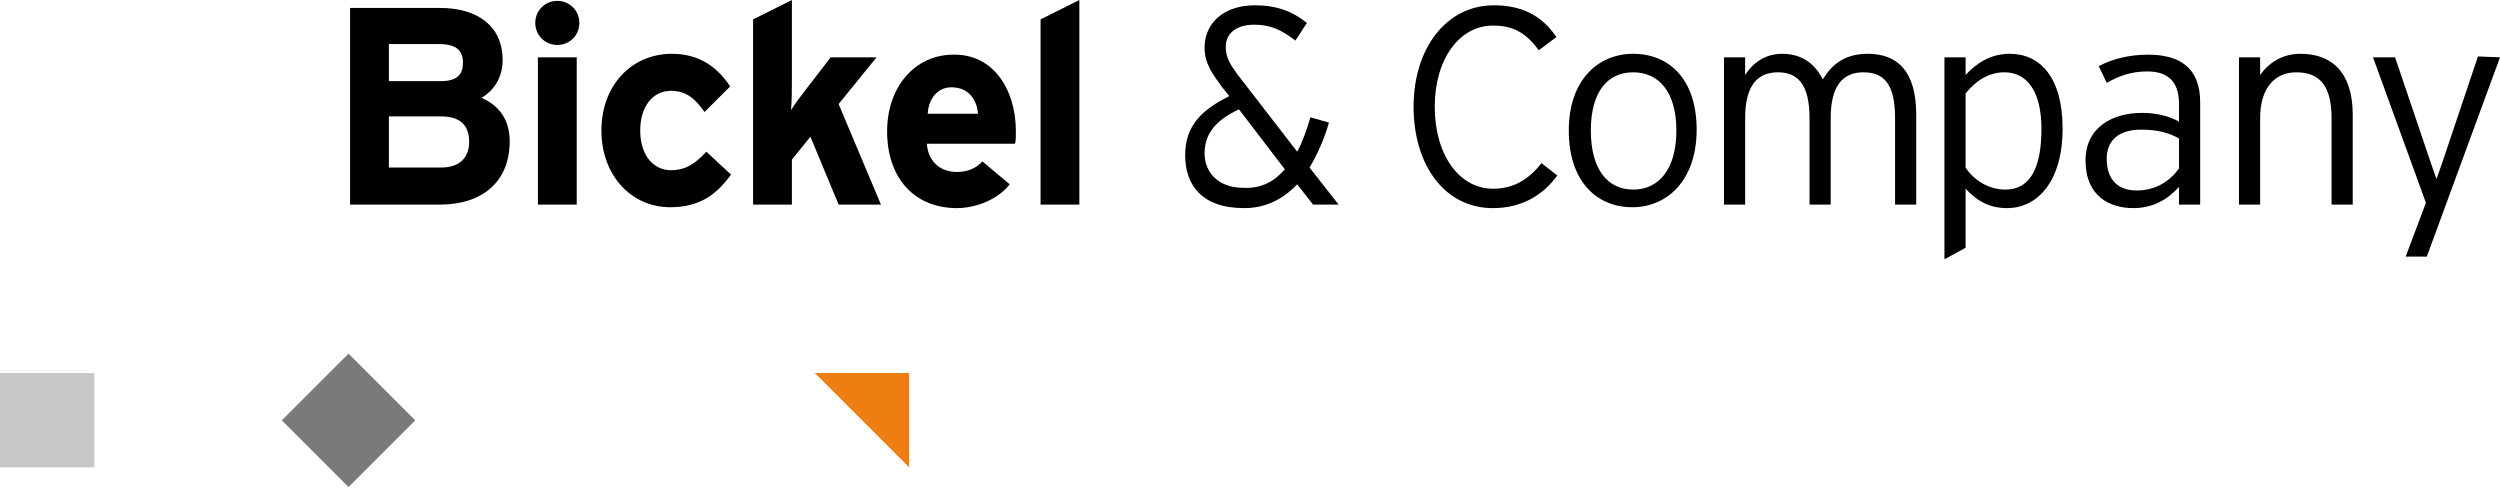
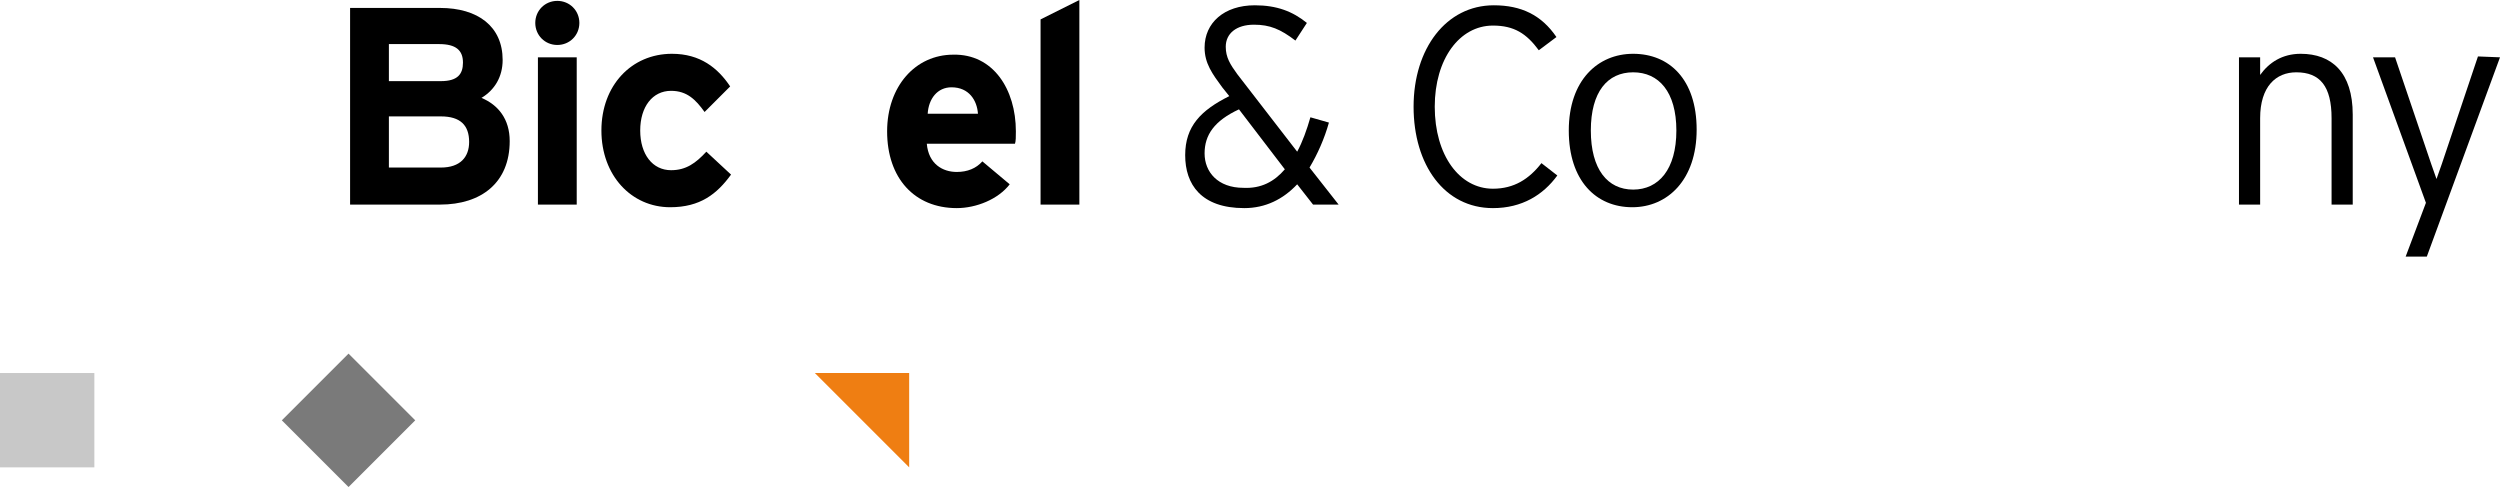
<svg xmlns="http://www.w3.org/2000/svg" version="1.1" id="Ebene_1" x="0px" y="0px" viewBox="0 0 283.5 56.7" style="enable-background:new 0 0 283.5 56.7;" xml:space="preserve">
  <style type="text/css">
	.st0{fill:#7A7A7A;}
	.st1{fill:#EF7E12;}
	.st2{fill:#C8C8C8;}
</style>
  <path d="M151.8,23.2h-2.9l-1.8-2.3c-1.6,1.7-3.6,2.7-6,2.7c-4.9,0-6.7-2.7-6.7-6s1.8-5.1,5-6.7l-0.8-1c-1.1-1.5-2-2.7-2-4.5  c0-2.8,2.2-4.8,5.7-4.8c2.5,0,4.3,0.7,5.9,2l-1.3,2c-1.7-1.3-2.9-1.8-4.7-1.8c-2,0-3.2,1-3.2,2.5c0,1.2,0.5,2,1.3,3.1l6.8,8.8  c0.6-1.1,1.1-2.5,1.5-3.9l2.1,0.6c-0.5,1.8-1.3,3.6-2.2,5.1L151.8,23.2z M145.7,19.2l-5.2-6.8c-2.8,1.3-3.9,2.9-3.9,5  s1.5,3.9,4.4,3.9C143,21.4,144.5,20.6,145.7,19.2z" />
  <path d="M57.8,16c0,4.7-3.2,7.2-7.9,7.2H39.7V0.9h10.2C54.2,0.9,57,3,57,6.8c0,1.9-0.9,3.4-2.4,4.3C56.5,11.9,57.8,13.5,57.8,16z   M52.5,7.1c0-1.4-0.8-2.1-2.7-2.1h-5.7v4.2H50C51.9,9.2,52.5,8.4,52.5,7.1z M53.2,16.1c0-1.9-1-2.9-3.2-2.9h-5.9V19H50  C52.2,19,53.2,17.8,53.2,16.1z" />
  <path d="M65.7,2.6c0,1.4-1.1,2.5-2.5,2.5S60.7,4,60.7,2.6s1.1-2.5,2.5-2.5S65.7,1.2,65.7,2.6z M65.4,23.2H61V6.5h4.4V23.2z" />
  <path d="M82.9,19.8c-1.6,2.2-3.5,3.7-6.9,3.7c-4.4,0-7.8-3.6-7.8-8.7s3.4-8.7,8-8.7c3.2,0,5.2,1.6,6.6,3.7l-2.9,2.9  c-1-1.4-2-2.4-3.8-2.4c-2.1,0-3.5,1.8-3.5,4.5s1.4,4.5,3.5,4.5c1.7,0,2.8-0.8,4-2.1L82.9,19.8z" />
-   <path d="M99.9,23.2h-4.8l-3.2-7.7l-2.1,2.6v5.1h-4.4v-21L89.8,0v8.9c0,1,0,2.7-0.1,3.6c0.4-0.7,1.2-1.7,1.8-2.5l2.7-3.5h5.2  l-4.3,5.3L99.9,23.2z" />
  <path d="M115.2,14.9c0,0.6,0,1.1-0.1,1.4h-10c0.2,2.3,1.8,3.2,3.4,3.2c1.2,0,2.2-0.4,2.9-1.2l3.1,2.6c-1.3,1.7-3.8,2.7-6,2.7  c-4.8,0-7.9-3.4-7.9-8.7c0-5.1,3.2-8.7,7.5-8.7C112.6,6.1,115.2,10.1,115.2,14.9z M110.9,12.9c-0.1-1.5-1-3-3-3  c-1.6,0-2.6,1.3-2.7,3H110.9z" />
  <path d="M122.4,23.2H118v-21l4.4-2.2V23.2z" />
  <path d="M176.6,19.9c-1.6,2.2-4,3.7-7.3,3.7c-5.5,0-9-4.9-9-11.5s3.7-11.5,9.1-11.5c3.1,0,5.4,1.1,7.1,3.6l-2,1.5  c-1.4-1.9-2.8-2.8-5.2-2.8c-3.8,0-6.6,3.8-6.6,9.2c0,5.5,2.8,9.3,6.6,9.3c2.4,0,4.1-1.1,5.5-2.9L176.6,19.9z" />
  <path d="M192.4,14.7c0,5.7-3.3,8.8-7.3,8.8c-4.1,0-7.2-3-7.2-8.7s3.3-8.7,7.3-8.7C189.3,6.1,192.4,9,192.4,14.7z M190.1,14.8  c0-4.4-2-6.6-4.9-6.6c-2.9,0-4.8,2.2-4.8,6.6s1.9,6.7,4.8,6.7C188.1,21.5,190.1,19.2,190.1,14.8z" />
-   <path d="M217.3,23.2h-2.4v-9.8c0-3.8-1.2-5.2-3.6-5.2c-2.3,0-3.7,1.5-3.7,5.2v9.8h-2.4v-9.8c0-3.8-1.3-5.2-3.6-5.2  c-2.3,0-3.7,1.5-3.7,5.2v9.8h-2.4V6.5h2.4v2c0.9-1.4,2.3-2.4,4.2-2.4c2.4,0,3.8,1.3,4.6,2.9c1-1.6,2.4-2.9,5.1-2.9  c3.4,0,5.5,2,5.5,6.9V23.2z" />
-   <path d="M233.9,14.6c0,5.9-2.8,9-6.3,9c-2.1,0-3.5-0.9-4.7-2.2v6.7l-2.4,1.3V6.5h2.4v2c1.2-1.3,2.8-2.4,5-2.4  C231.3,6.1,233.9,8.7,233.9,14.6z M231.5,14.6c0-4.2-1.6-6.4-4.2-6.4c-1.8,0-3.3,1-4.4,2.4V19c0.9,1.4,2.6,2.5,4.5,2.5  C230.2,21.5,231.5,19.1,231.5,14.6z" />
-   <path d="M249.5,23.2h-2.4v-2c-1.2,1.3-2.8,2.4-5.2,2.4c-2.6,0-5.4-1.3-5.4-5.4c0-3.8,3.1-5.4,6.4-5.4c1.7,0,3.2,0.4,4.2,1v-2  c0-2.5-1.2-3.7-3.6-3.7c-1.8,0-3.2,0.5-4.6,1.3L238,7.5c1.5-0.8,3.4-1.3,5.6-1.3c3.6,0,5.9,1.5,5.9,5.4V23.2z M247.1,19.1v-3.4  c-1.1-0.6-2.3-1-4.3-1c-2.5,0-3.9,1.2-3.9,3.3c0,2.5,1.4,3.6,3.4,3.6C244.5,21.6,246.1,20.5,247.1,19.1z" />
  <path d="M266.8,23.2h-2.4v-9.8c0-3.6-1.3-5.2-4-5.2c-2.3,0-4.1,1.6-4.1,5.2v9.8h-2.4V6.5h2.4v2c1-1.4,2.5-2.4,4.6-2.4  c3.5,0,5.9,2.1,5.9,6.9V23.2z" />
  <path d="M283.5,6.5l-8.3,22.6h-2.4l2.3-6.1l-6-16.5h2.5l4.1,12.1l0.6,1.7l0.6-1.7L281,6.4L283.5,6.5L283.5,6.5z" />
  <rect x="34.2" y="42.3" transform="matrix(0.707 -0.707 0.707 0.707 -22.127 41.938)" class="st0" width="10.7" height="10.7" />
  <polygon class="st1" points="103.1,53 103.1,42.3 92.4,42.3 " />
  <rect y="42.3" class="st2" width="10.7" height="10.7" />
</svg>